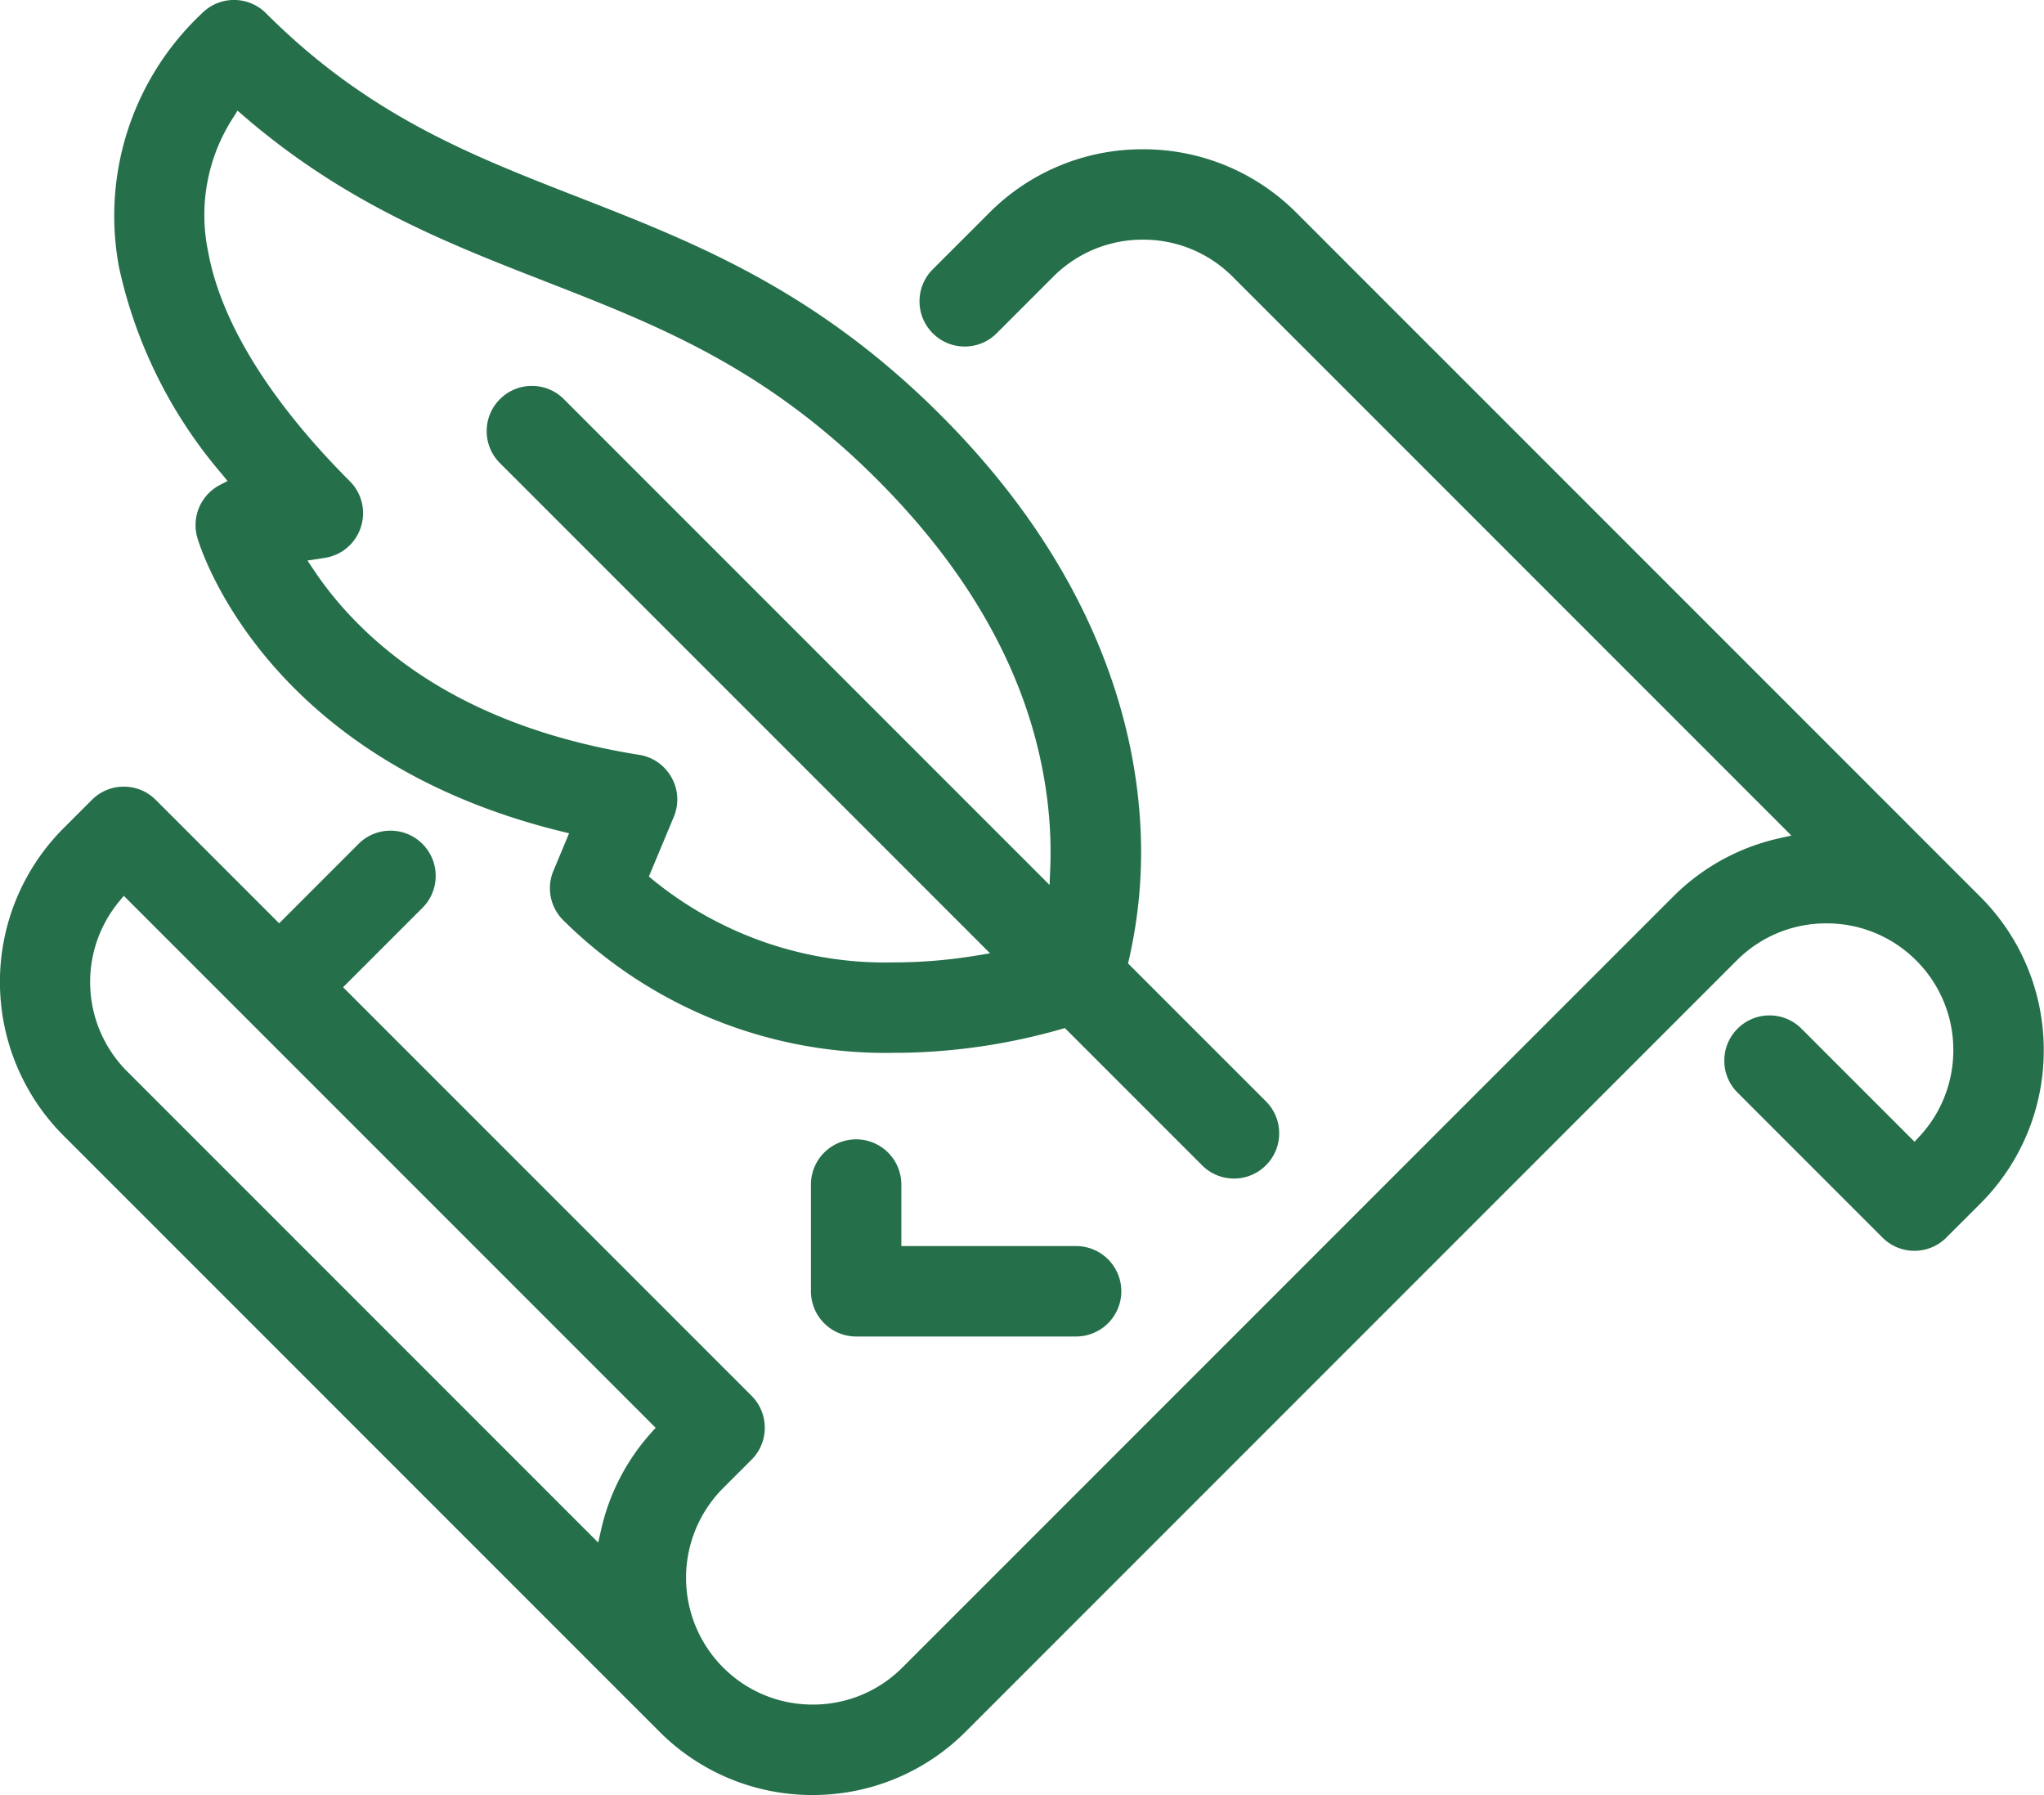
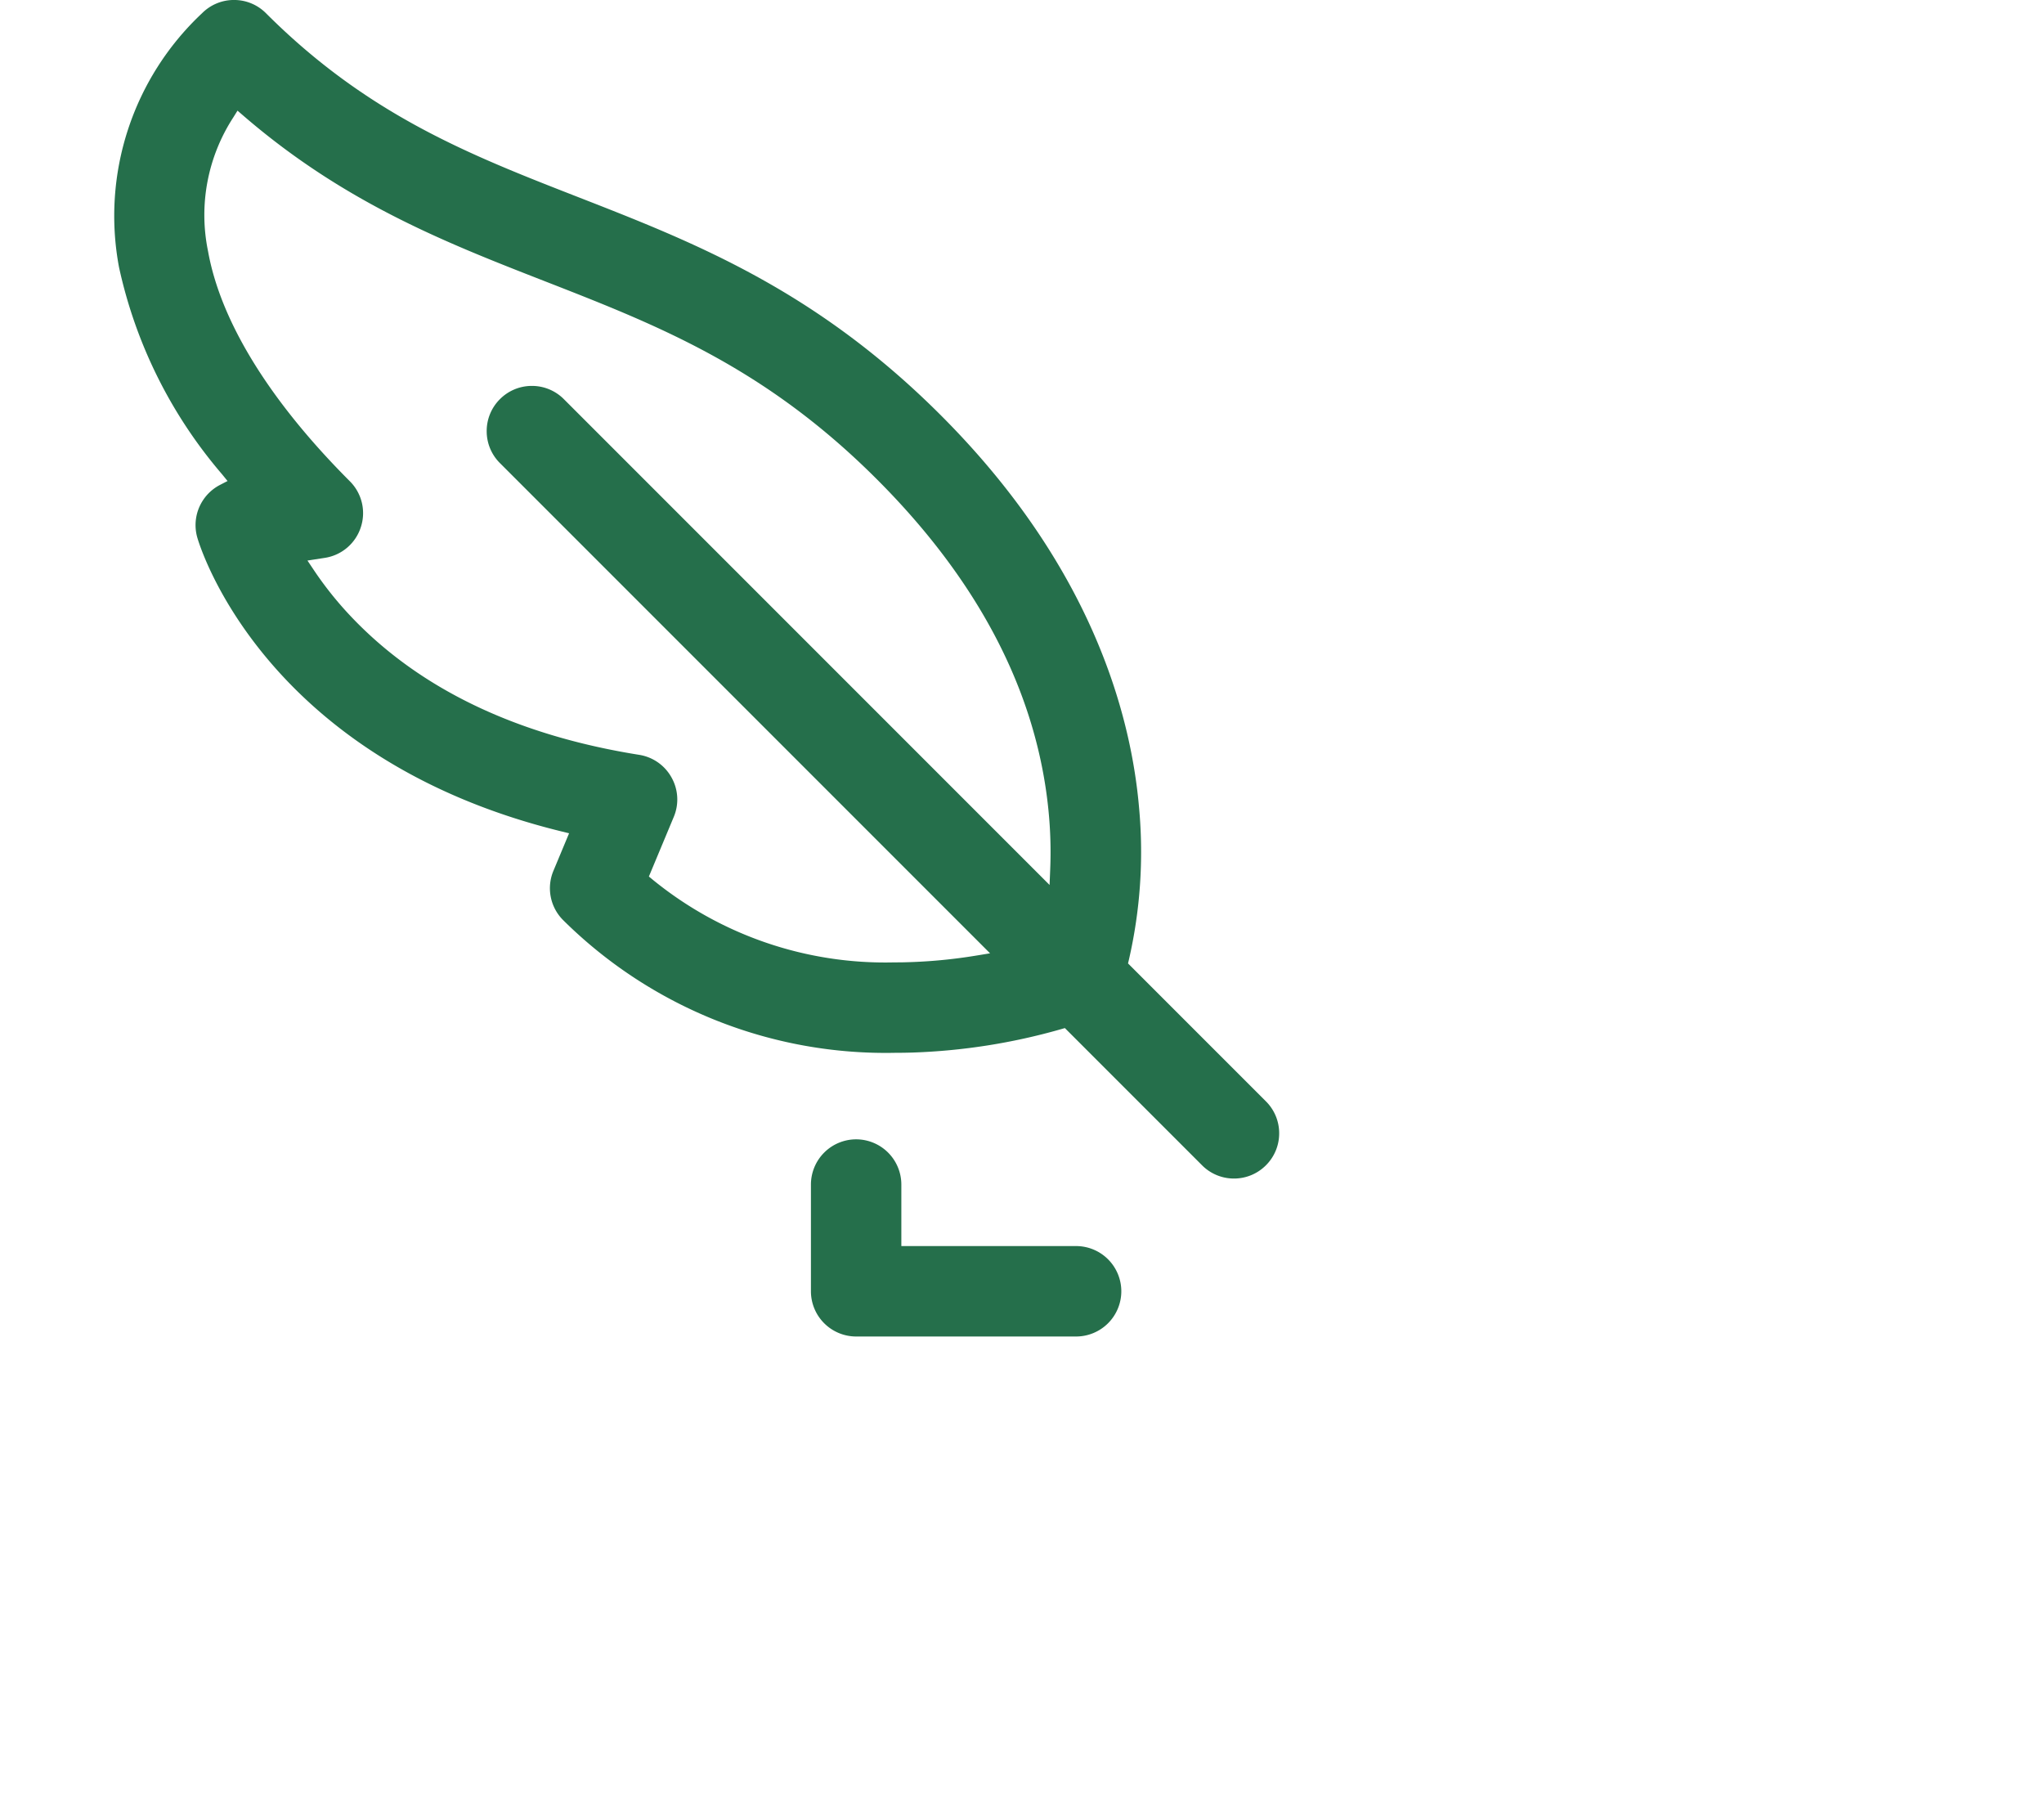
<svg xmlns="http://www.w3.org/2000/svg" width="113.894" height="100" viewBox="0 0 113.894 100">
  <g id="グループ_3669" data-name="グループ 3669" transform="translate(1433.648 -3611.829)">
-     <path id="パス_1953" data-name="パス 1953" d="M-1388.355,3746.461a12.021,12.021,0,0,1-8.558-3.539l-33.2-33.2a12.117,12.117,0,0,1,0-17.116l1.583-1.582a2.5,2.5,0,0,1,1.781-.738,2.5,2.5,0,0,1,1.781.738l6.875,6.874,4.422-4.422a2.5,2.5,0,0,1,1.781-.738,2.5,2.5,0,0,1,1.781.738,2.5,2.5,0,0,1,.737,1.781,2.5,2.5,0,0,1-.737,1.781l-4.422,4.422,22.759,22.759a2.5,2.5,0,0,1,.738,1.781,2.5,2.5,0,0,1-.738,1.781l-1.583,1.582a7.076,7.076,0,0,0-.008,9.985,7.025,7.025,0,0,0,5,2.074,7.018,7.018,0,0,0,5-2.066l42.945-42.945a12.049,12.049,0,0,1,5.9-3.247l.688-.154-31.132-31.132a7.018,7.018,0,0,0-5-2.066,7.018,7.018,0,0,0-5,2.066l-3.149,3.149a2.5,2.5,0,0,1-1.781.738,2.5,2.5,0,0,1-1.781-.738,2.5,2.5,0,0,1-.738-1.781,2.5,2.5,0,0,1,.738-1.781l3.149-3.149a12.022,12.022,0,0,1,8.558-3.539,12.023,12.023,0,0,1,8.558,3.539l38.094,38.094a12.024,12.024,0,0,1,3.545,8.558,12.024,12.024,0,0,1-3.545,8.558l-1.879,1.878a2.5,2.5,0,0,1-1.781.738,2.5,2.5,0,0,1-1.781-.738l-8.074-8.074a2.5,2.5,0,0,1-.738-1.781,2.5,2.5,0,0,1,.738-1.781,2.5,2.5,0,0,1,1.781-.738,2.5,2.5,0,0,1,1.78.738l6.3,6.3.274-.294a7.037,7.037,0,0,0,1.887-4.806,7.02,7.02,0,0,0-2.069-5,7.019,7.019,0,0,0-5-2.066,7.017,7.017,0,0,0-5,2.066l-42.945,42.945A12.02,12.02,0,0,1-1388.355,3746.461Zm-38.667-49.764a7.041,7.041,0,0,0,.475,9.468l26.233,26.233.154-.688a12.067,12.067,0,0,1,2.8-5.434l.246-.273-29.637-29.637Z" transform="translate(0 -34.632)" fill="#256f4b" />
    <path id="パス_1954" data-name="パス 1954" d="M-1338.388,3677.485a2.5,2.5,0,0,1-1.781-.738l-7.644-7.644-.22.063a34.169,34.169,0,0,1-8.266,1.3c-.33.01-.662.015-.985.015a25.516,25.516,0,0,1-18.484-7.39,2.51,2.51,0,0,1-.543-2.751l.872-2.089-.44-.108c-16.562-4.066-20.133-15.866-20.276-16.366a2.52,2.52,0,0,1,.3-2.053,2.523,2.523,0,0,1,.965-.881l.42-.217-.3-.369a26.28,26.28,0,0,1-5.748-11.545,15.471,15.471,0,0,1,4.628-14.146,2.5,2.5,0,0,1,1.781-.738,2.5,2.5,0,0,1,1.781.738c5.671,5.67,11.348,7.885,17.359,10.23,6.511,2.54,13.244,5.167,20.241,12.164,8.309,8.308,10.6,16.523,11.057,21.95a26.83,26.83,0,0,1-.573,8.38l-.05.211,7.684,7.684a2.5,2.5,0,0,1,.738,1.781,2.5,2.5,0,0,1-.738,1.781A2.5,2.5,0,0,1-1338.388,3677.485Zm-55.76-59.117a9.973,9.973,0,0,0-1.409,7.454c.7,3.917,3.437,8.349,7.9,12.816a2.507,2.507,0,0,1,.613,2.564,2.507,2.507,0,0,1-2.01,1.706l-.963.149.335.5a19.6,19.6,0,0,0,2.085,2.612c3.81,4.025,9.215,6.62,16.066,7.712a2.505,2.505,0,0,1,1.8,1.261,2.5,2.5,0,0,1,.124,2.2l-1.385,3.318.221.183a20.488,20.488,0,0,0,13.457,4.6c.221,0,.444,0,.667-.008a28.486,28.486,0,0,0,3.92-.375l.745-.122-27.31-27.31a2.5,2.5,0,0,1-.738-1.781,2.5,2.5,0,0,1,.738-1.781,2.5,2.5,0,0,1,1.781-.738,2.5,2.5,0,0,1,1.781.738l27.064,27.064.036-.883a23.427,23.427,0,0,0-.092-3.223c-.64-6.567-3.86-12.793-9.572-18.5-6.251-6.251-12.206-8.574-18.51-11.033-5.471-2.135-11.129-4.342-16.772-9.206l-.339-.292Z" transform="translate(-26.499)" fill="#256f4b" />
    <path id="パス_1955" data-name="パス 1955" d="M-1197.892,3950.442a2.521,2.521,0,0,1-2.519-2.519v-5.946a2.521,2.521,0,0,1,2.519-2.519,2.521,2.521,0,0,1,2.519,2.519v3.427h9.738a2.521,2.521,0,0,1,2.519,2.519,2.521,2.521,0,0,1-2.519,2.519Z" transform="translate(-188.051 -264.157)" fill="#256f4b" />
  </g>
</svg>